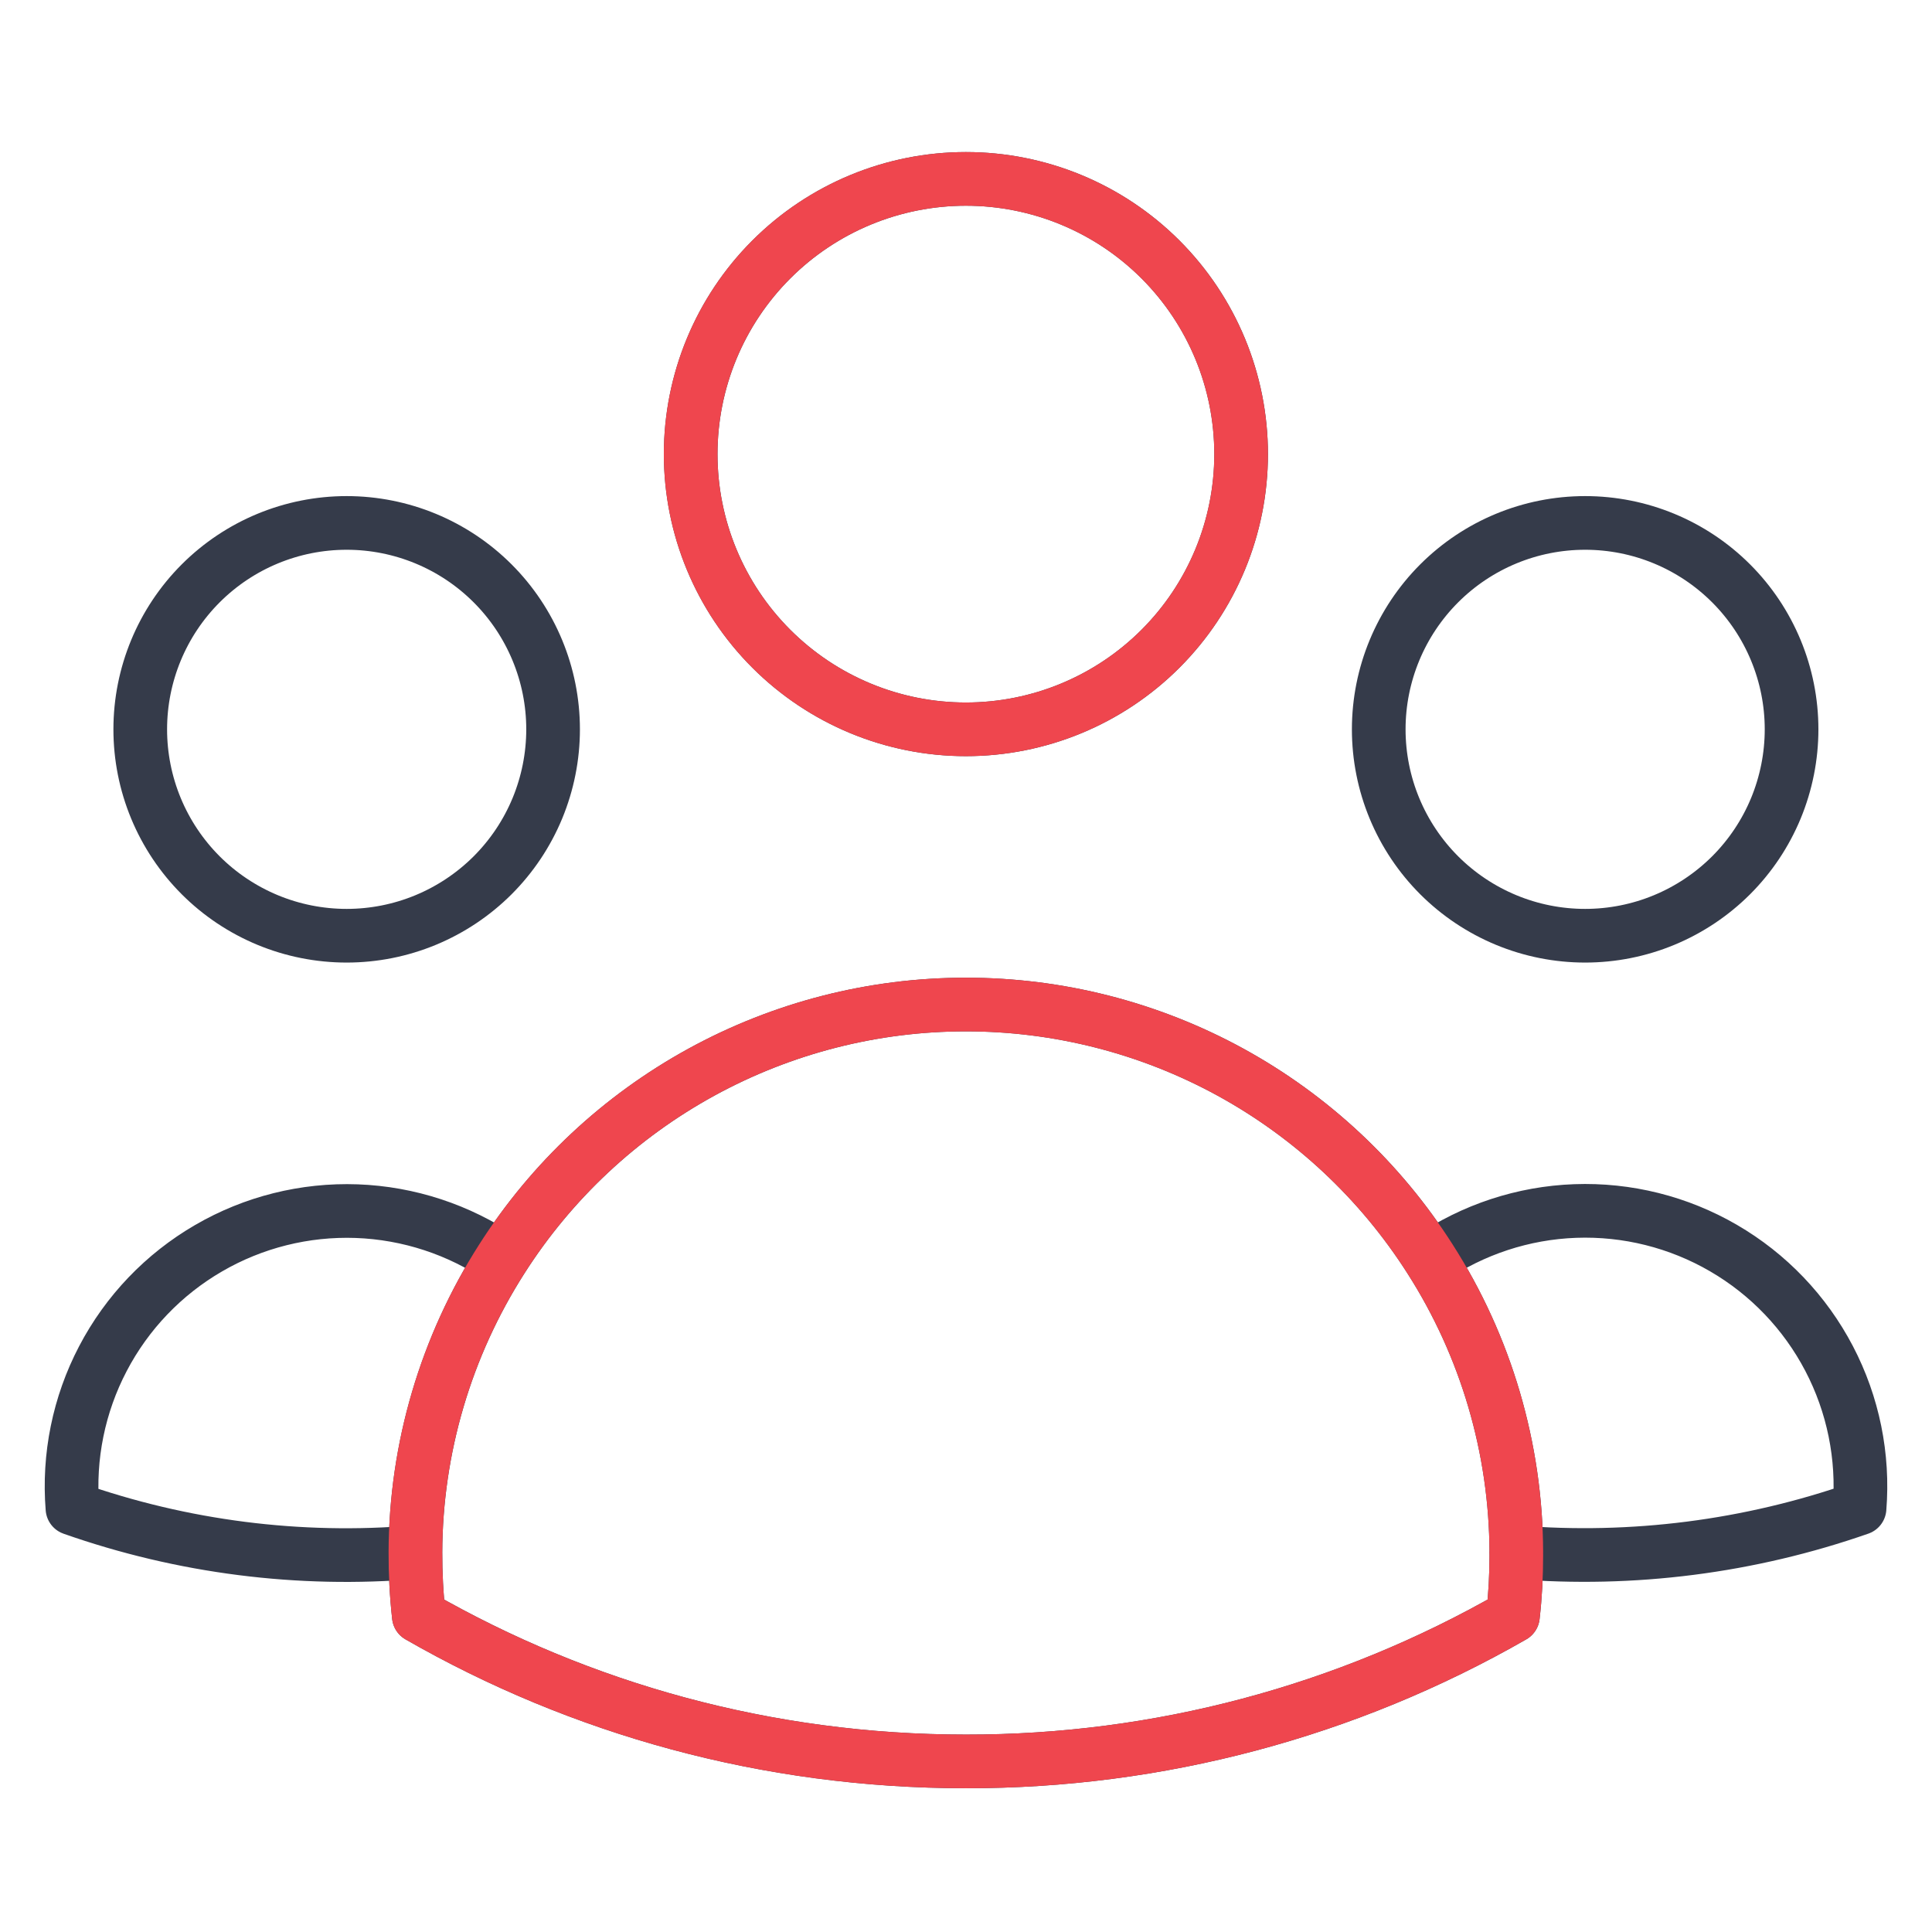
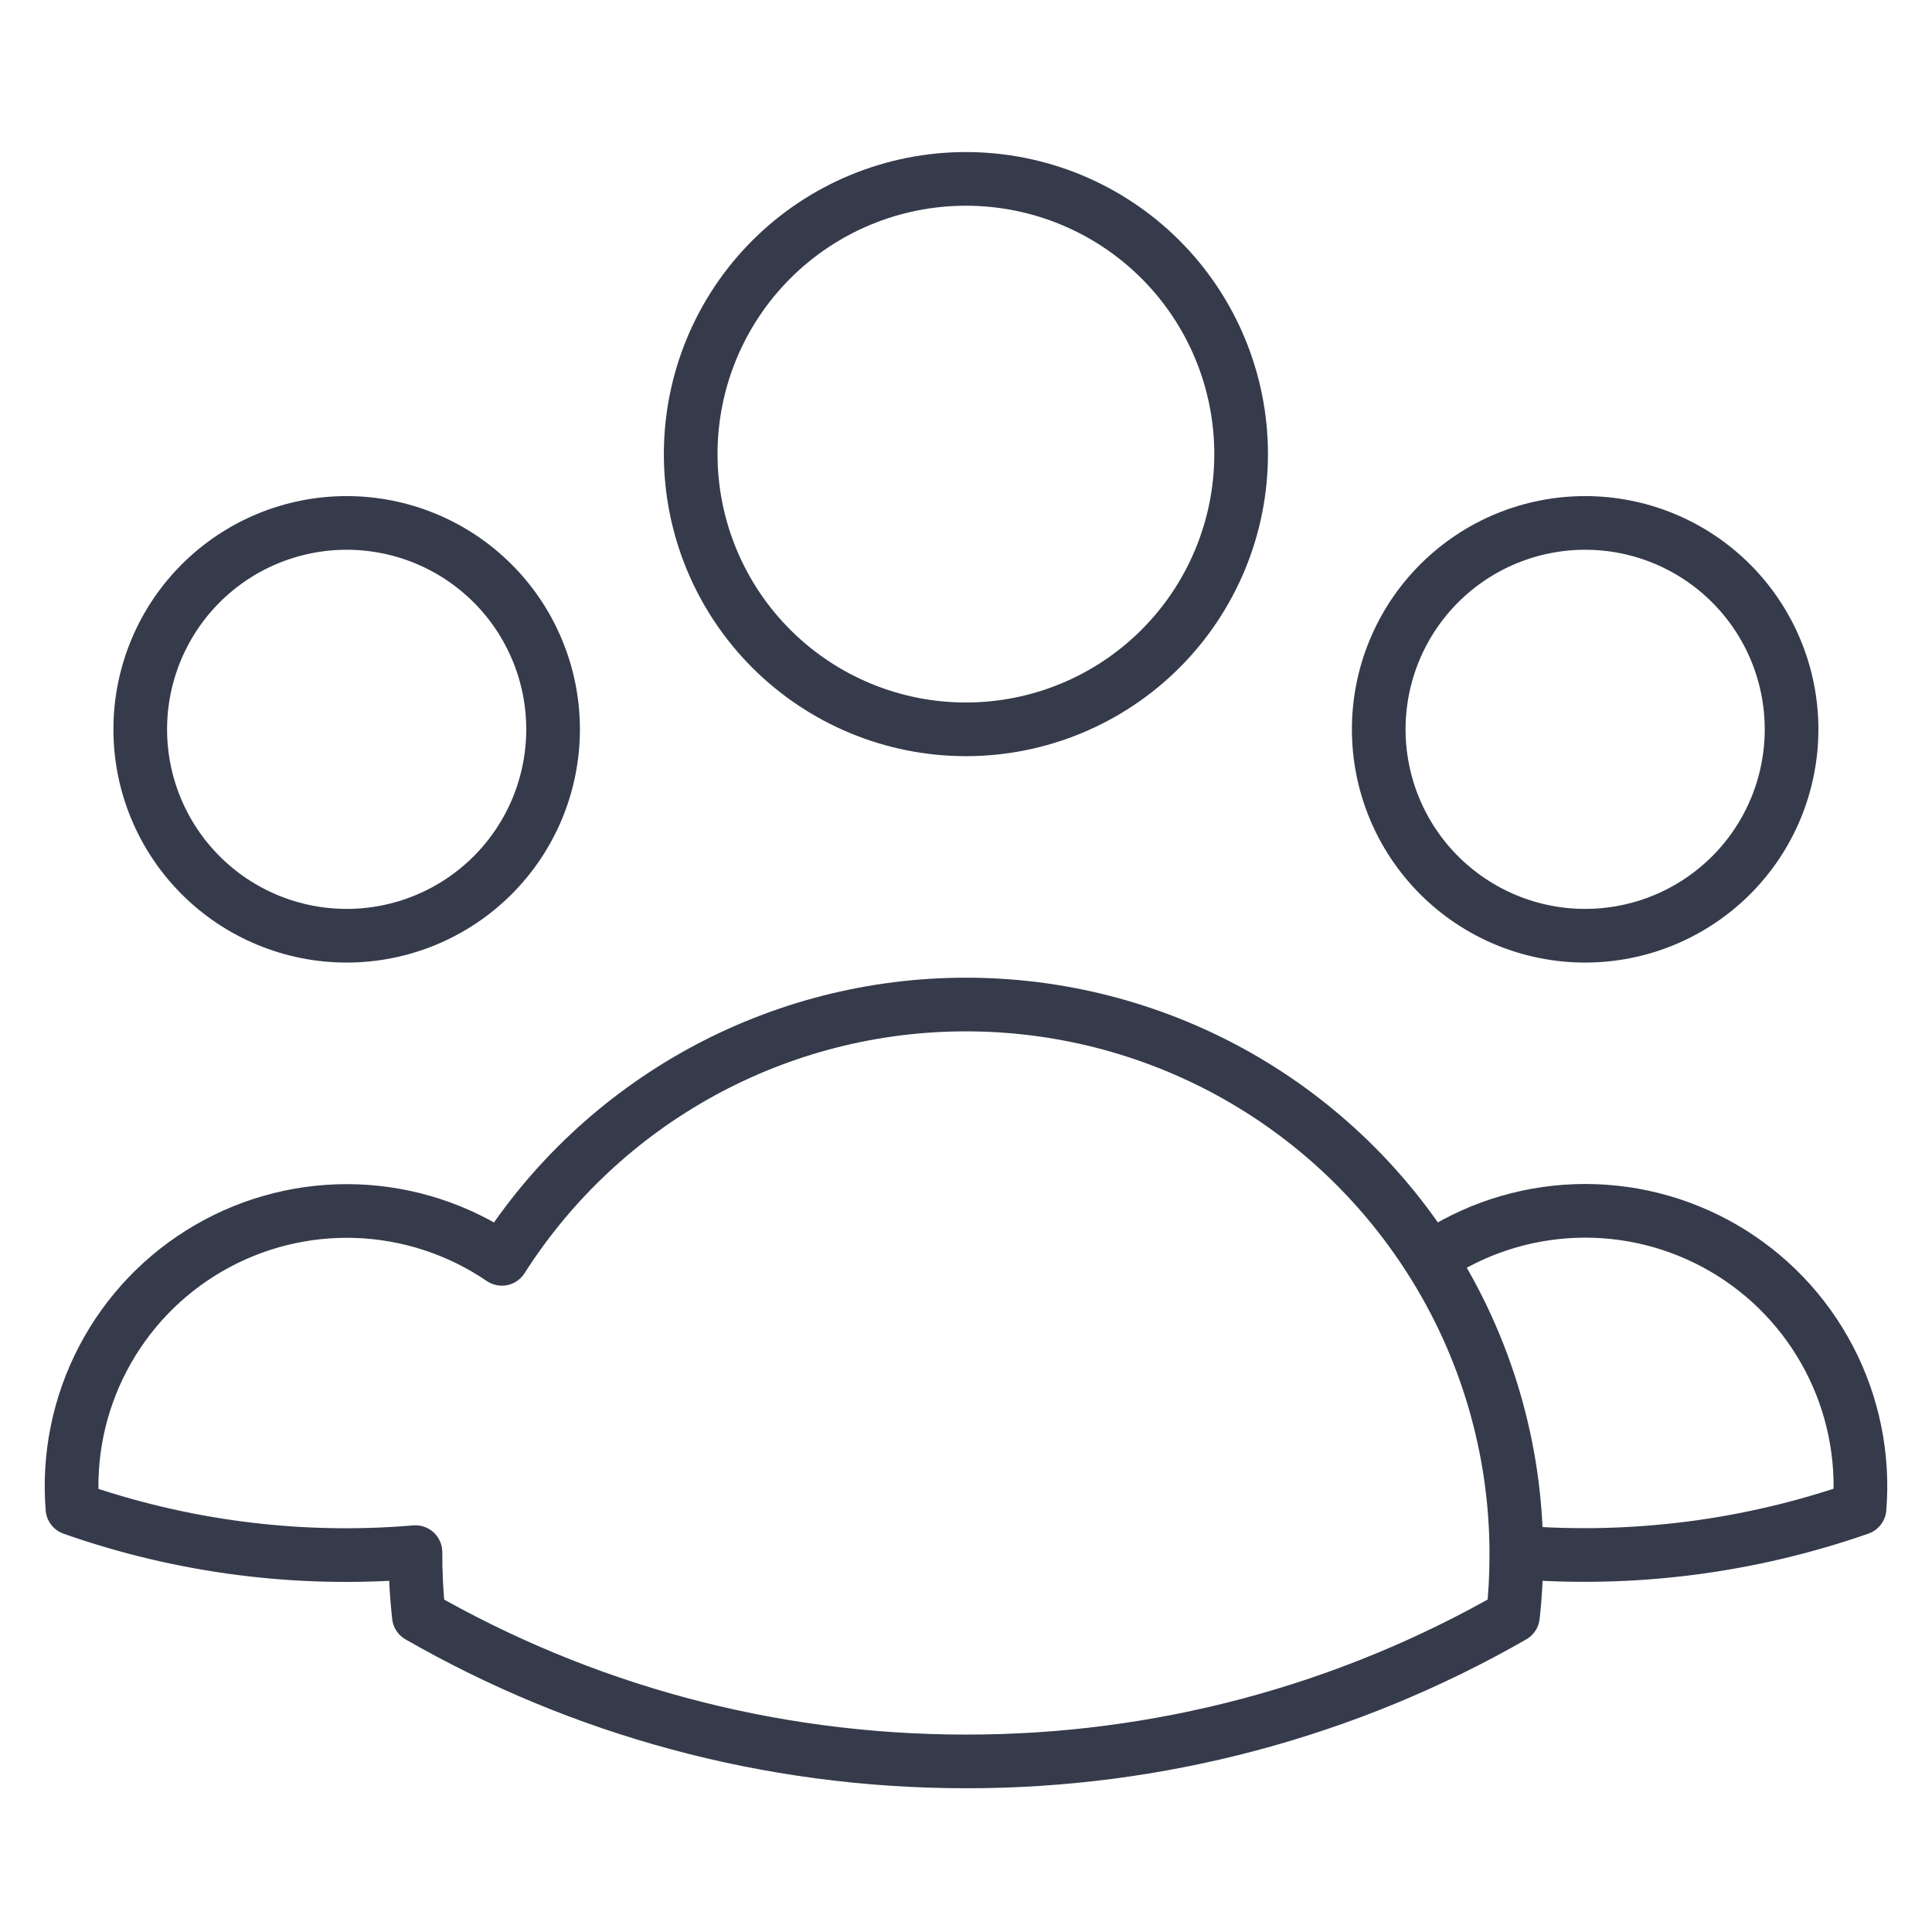
<svg xmlns="http://www.w3.org/2000/svg" width="54" height="54" viewBox="0 0 54 54" fill="none">
-   <path d="M39.969 35.183C41.169 34.364 42.576 33.901 44.027 33.848C45.479 33.795 46.916 34.154 48.172 34.884C49.428 35.613 50.451 36.684 51.124 37.971C51.797 39.258 52.092 40.709 51.975 42.157C48.898 43.232 45.63 43.651 42.382 43.385C42.372 40.479 41.535 37.633 39.969 35.185C38.579 33.005 36.662 31.211 34.395 29.968C32.127 28.726 29.583 28.076 26.997 28.077C24.412 28.076 21.869 28.727 19.602 29.969C17.335 31.212 15.418 33.005 14.028 35.185M42.38 43.383L42.382 43.462C42.382 44.039 42.352 44.608 42.287 45.17C37.634 47.84 32.362 49.24 26.997 49.232C21.433 49.232 16.21 47.755 11.707 45.17C11.641 44.577 11.61 43.98 11.612 43.383M11.612 43.383C8.365 43.658 5.099 43.241 2.025 42.16C1.908 40.712 2.203 39.261 2.876 37.975C3.549 36.688 4.572 35.618 5.828 34.889C7.083 34.159 8.52 33.8 9.971 33.852C11.422 33.905 12.828 34.367 14.028 35.185M11.612 43.383C11.622 40.477 12.463 37.634 14.028 35.185M34.69 12.693C34.69 14.733 33.879 16.689 32.437 18.132C30.994 19.575 29.038 20.385 26.997 20.385C24.957 20.385 23.001 19.575 21.558 18.132C20.115 16.689 19.305 14.733 19.305 12.693C19.305 10.652 20.115 8.696 21.558 7.253C23.001 5.81 24.957 5 26.997 5C29.038 5 30.994 5.81 32.437 7.253C33.879 8.696 34.69 10.652 34.69 12.693ZM50.075 20.385C50.075 21.143 49.925 21.893 49.636 22.593C49.346 23.293 48.921 23.929 48.385 24.465C47.849 25 47.213 25.425 46.513 25.715C45.813 26.005 45.063 26.154 44.305 26.154C43.548 26.154 42.798 26.005 42.098 25.715C41.398 25.425 40.762 25 40.226 24.465C39.69 23.929 39.265 23.293 38.975 22.593C38.685 21.893 38.536 21.143 38.536 20.385C38.536 18.855 39.144 17.387 40.226 16.305C41.308 15.223 42.775 14.616 44.305 14.616C45.836 14.616 47.303 15.223 48.385 16.305C49.467 17.387 50.075 18.855 50.075 20.385ZM15.459 20.385C15.459 21.143 15.309 21.893 15.02 22.593C14.73 23.293 14.305 23.929 13.769 24.465C13.233 25 12.597 25.425 11.897 25.715C11.197 26.005 10.447 26.154 9.689 26.154C8.932 26.154 8.181 26.005 7.481 25.715C6.782 25.425 6.145 25 5.61 24.465C5.074 23.929 4.649 23.293 4.359 22.593C4.069 21.893 3.92 21.143 3.92 20.385C3.92 18.855 4.528 17.387 5.61 16.305C6.692 15.223 8.159 14.616 9.689 14.616C11.219 14.616 12.687 15.223 13.769 16.305C14.851 17.387 15.459 18.855 15.459 20.385Z" stroke="#353B4A" stroke-width="1.5" stroke-linecap="round" stroke-linejoin="round" />
-   <path d="M42.381 43.385C42.371 40.479 41.535 37.633 39.968 35.185C38.578 33.005 36.661 31.211 34.394 29.968C32.126 28.726 29.582 28.076 26.996 28.077C24.411 28.076 21.868 28.727 19.601 29.969C17.334 31.212 15.417 33.005 14.027 35.185C12.462 37.634 11.621 40.477 11.611 43.383C11.609 43.98 11.64 44.577 11.706 45.17C16.209 47.755 21.432 49.232 26.996 49.232C32.361 49.24 37.633 47.84 42.286 45.17C42.351 44.608 42.381 44.039 42.381 43.462L42.379 43.383M34.689 12.693C34.689 14.733 33.878 16.689 32.436 18.132C30.993 19.575 29.037 20.385 26.996 20.385C24.956 20.385 23 19.575 21.557 18.132C20.114 16.689 19.304 14.733 19.304 12.693C19.304 10.652 20.114 8.696 21.557 7.253C23 5.81 24.956 5 26.996 5C29.037 5 30.993 5.81 32.436 7.253C33.878 8.696 34.689 10.652 34.689 12.693Z" stroke="#EF464E" stroke-width="1.5" stroke-linecap="round" stroke-linejoin="round" />
+   <path d="M39.969 35.183C41.169 34.364 42.576 33.901 44.027 33.848C45.479 33.795 46.916 34.154 48.172 34.884C49.428 35.613 50.451 36.684 51.124 37.971C51.797 39.258 52.092 40.709 51.975 42.157C48.898 43.232 45.63 43.651 42.382 43.385C42.372 40.479 41.535 37.633 39.969 35.185C38.579 33.005 36.662 31.211 34.395 29.968C32.127 28.726 29.583 28.076 26.997 28.077C24.412 28.076 21.869 28.727 19.602 29.969C17.335 31.212 15.418 33.005 14.028 35.185M42.38 43.383L42.382 43.462C42.382 44.039 42.352 44.608 42.287 45.17C37.634 47.84 32.362 49.24 26.997 49.232C21.433 49.232 16.21 47.755 11.707 45.17C11.641 44.577 11.61 43.98 11.612 43.383M11.612 43.383C8.365 43.658 5.099 43.241 2.025 42.16C1.908 40.712 2.203 39.261 2.876 37.975C3.549 36.688 4.572 35.618 5.828 34.889C7.083 34.159 8.52 33.8 9.971 33.852C11.422 33.905 12.828 34.367 14.028 35.185M11.612 43.383M34.69 12.693C34.69 14.733 33.879 16.689 32.437 18.132C30.994 19.575 29.038 20.385 26.997 20.385C24.957 20.385 23.001 19.575 21.558 18.132C20.115 16.689 19.305 14.733 19.305 12.693C19.305 10.652 20.115 8.696 21.558 7.253C23.001 5.81 24.957 5 26.997 5C29.038 5 30.994 5.81 32.437 7.253C33.879 8.696 34.69 10.652 34.69 12.693ZM50.075 20.385C50.075 21.143 49.925 21.893 49.636 22.593C49.346 23.293 48.921 23.929 48.385 24.465C47.849 25 47.213 25.425 46.513 25.715C45.813 26.005 45.063 26.154 44.305 26.154C43.548 26.154 42.798 26.005 42.098 25.715C41.398 25.425 40.762 25 40.226 24.465C39.69 23.929 39.265 23.293 38.975 22.593C38.685 21.893 38.536 21.143 38.536 20.385C38.536 18.855 39.144 17.387 40.226 16.305C41.308 15.223 42.775 14.616 44.305 14.616C45.836 14.616 47.303 15.223 48.385 16.305C49.467 17.387 50.075 18.855 50.075 20.385ZM15.459 20.385C15.459 21.143 15.309 21.893 15.02 22.593C14.73 23.293 14.305 23.929 13.769 24.465C13.233 25 12.597 25.425 11.897 25.715C11.197 26.005 10.447 26.154 9.689 26.154C8.932 26.154 8.181 26.005 7.481 25.715C6.782 25.425 6.145 25 5.61 24.465C5.074 23.929 4.649 23.293 4.359 22.593C4.069 21.893 3.92 21.143 3.92 20.385C3.92 18.855 4.528 17.387 5.61 16.305C6.692 15.223 8.159 14.616 9.689 14.616C11.219 14.616 12.687 15.223 13.769 16.305C14.851 17.387 15.459 18.855 15.459 20.385Z" stroke="#353B4A" stroke-width="1.5" stroke-linecap="round" stroke-linejoin="round" />
</svg>